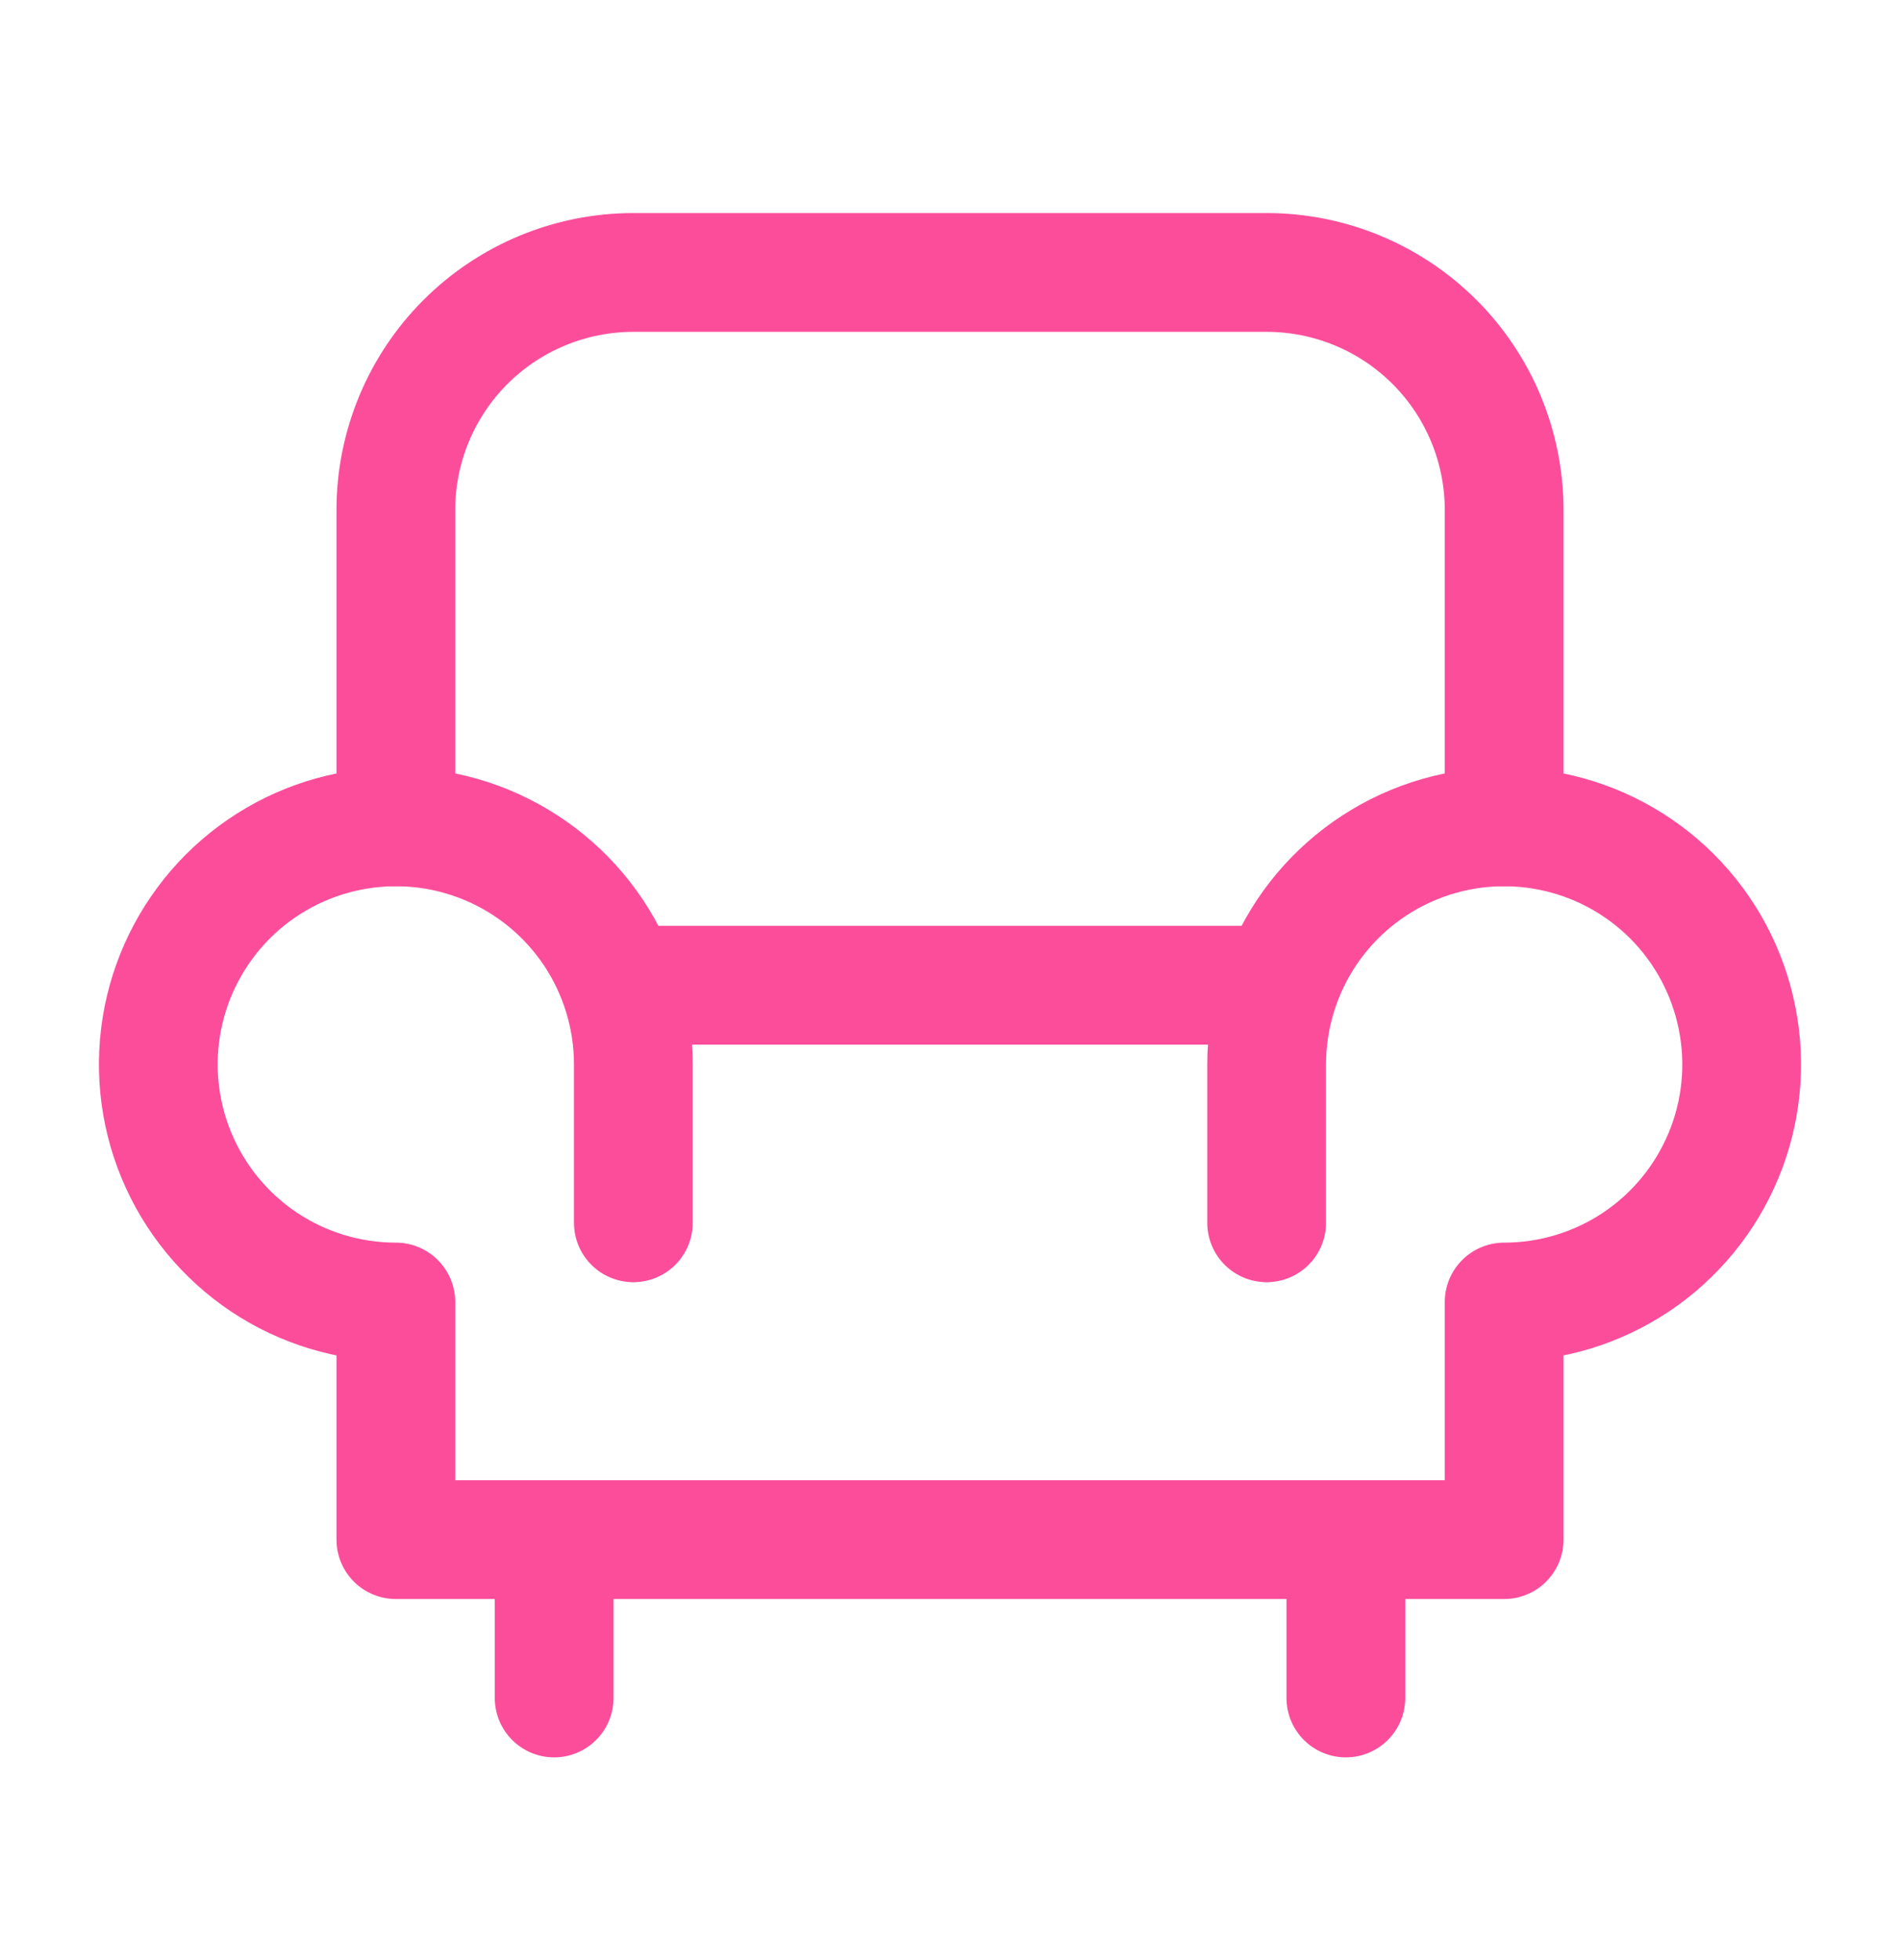
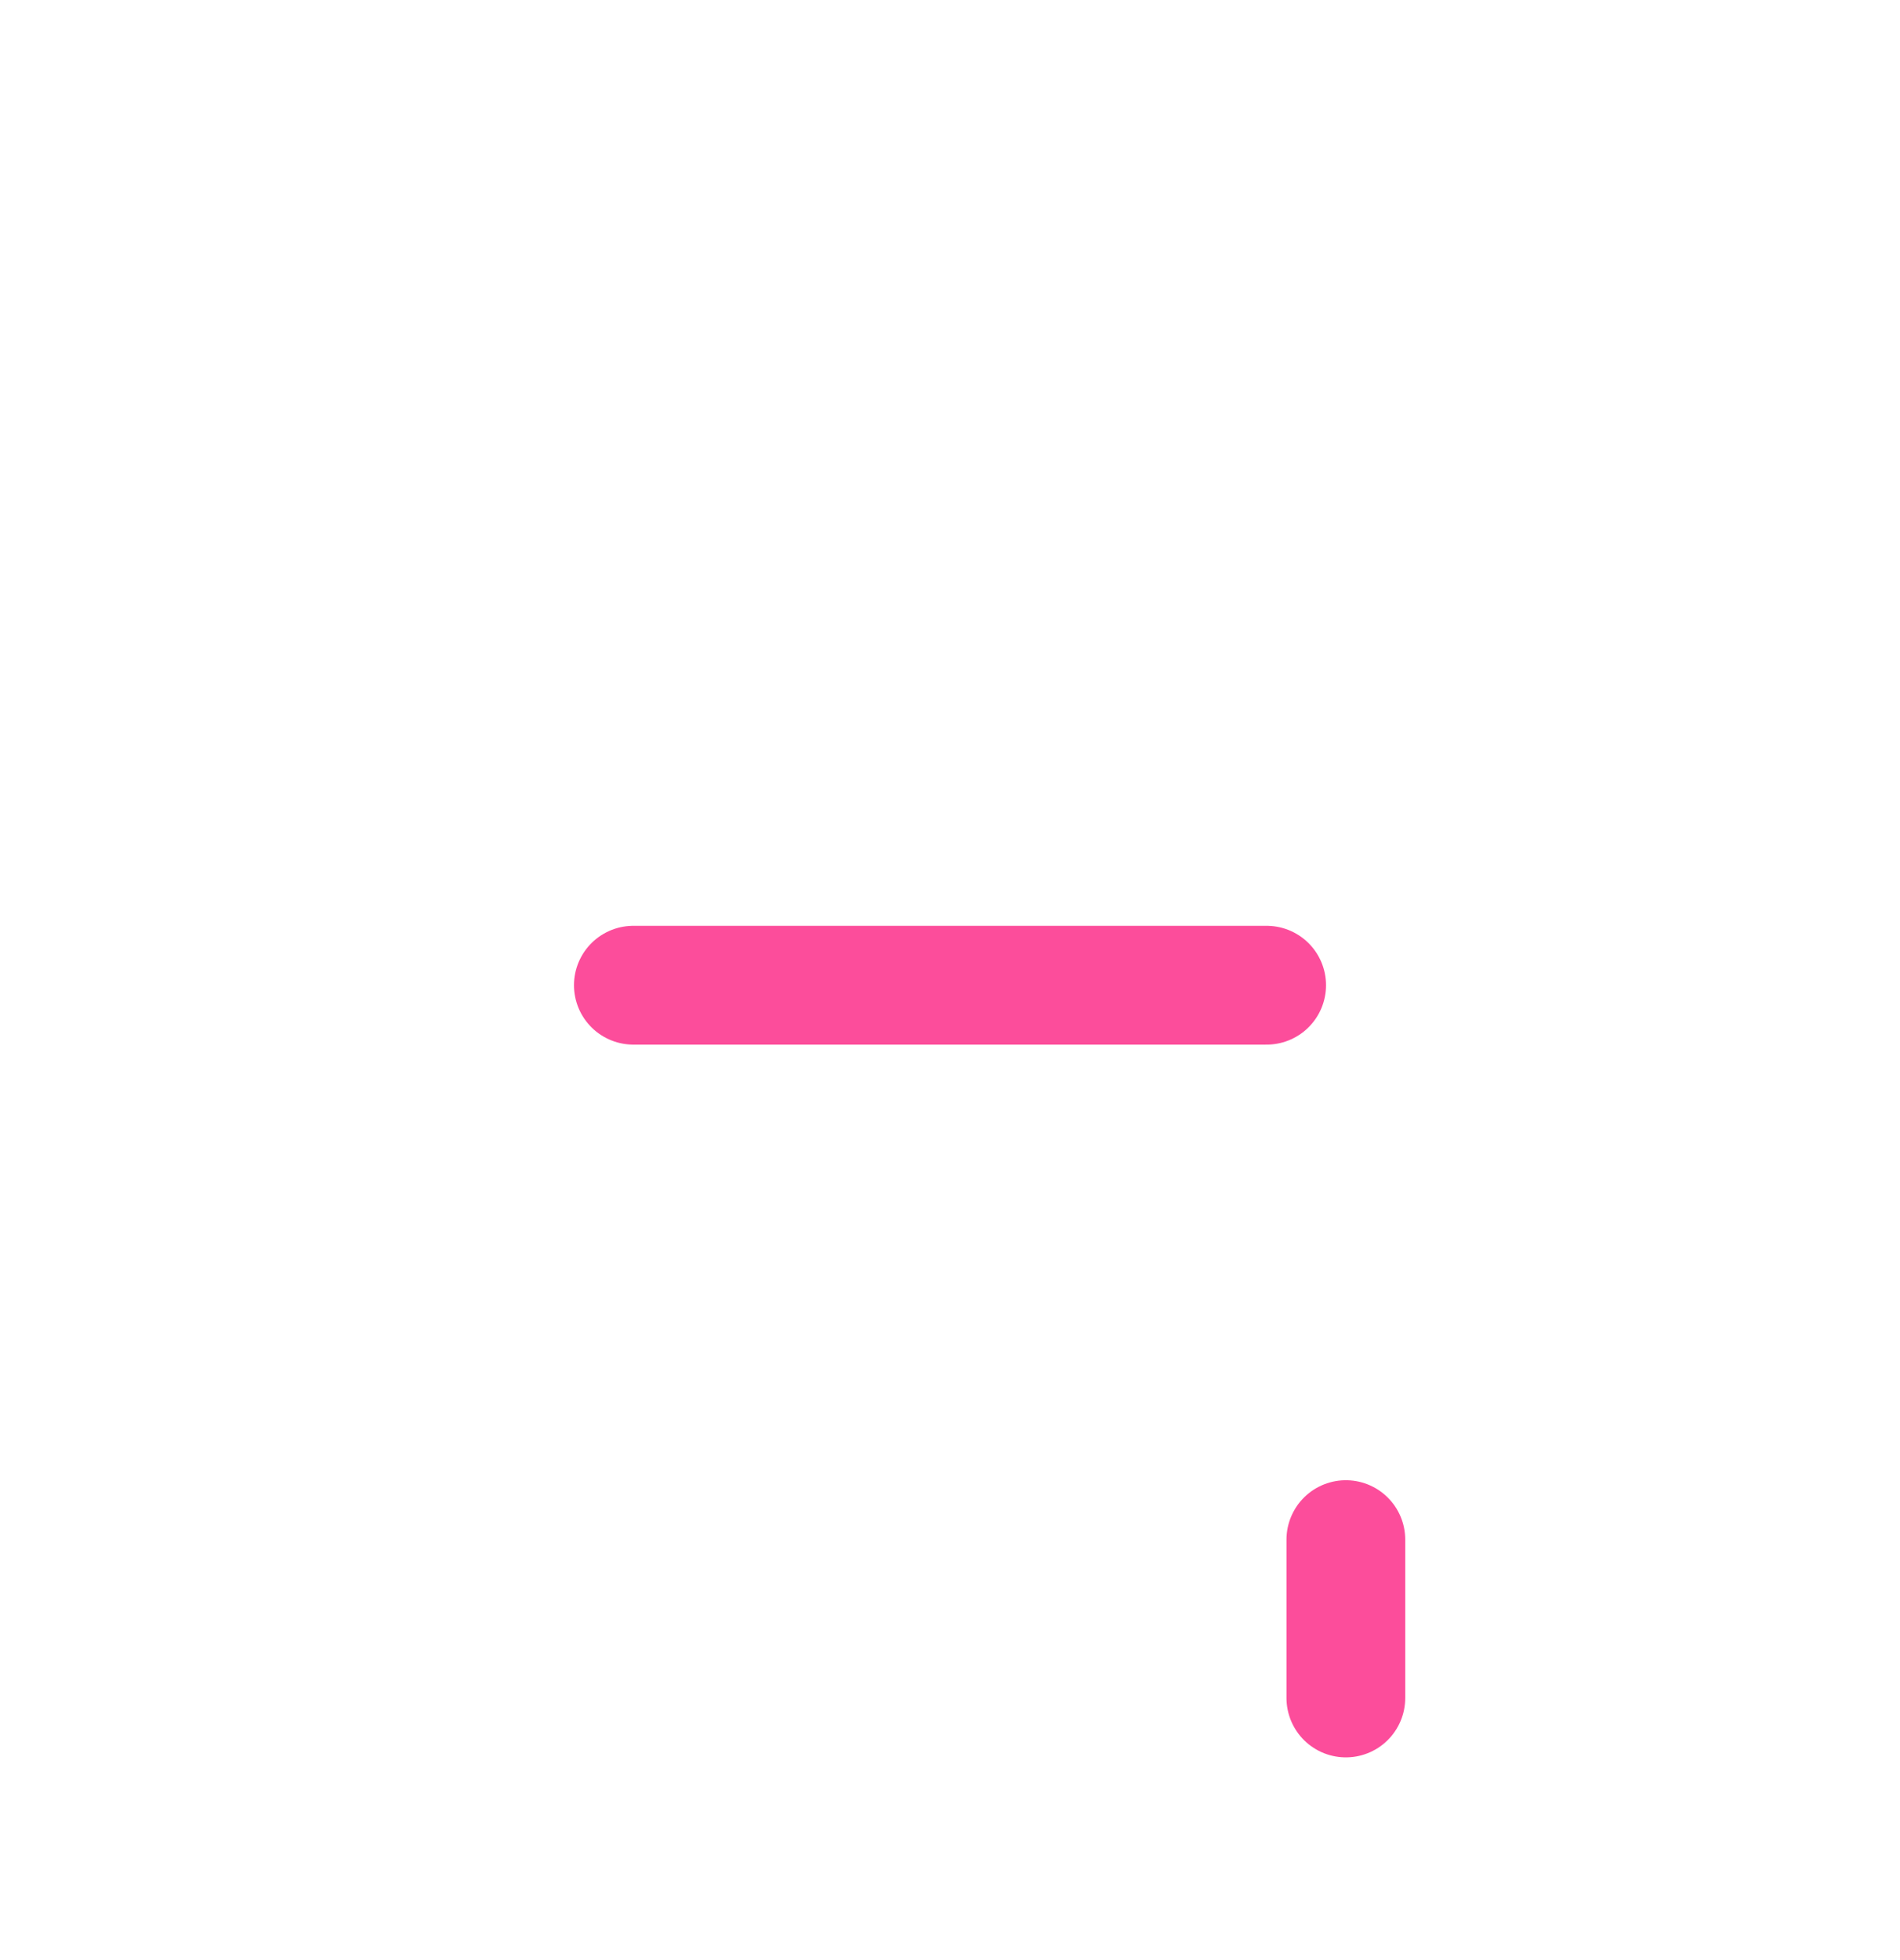
<svg xmlns="http://www.w3.org/2000/svg" width="32" height="33" viewBox="0 0 32 33" fill="none">
-   <path d="M6.667 13.921V8.587C6.667 7.527 7.088 6.509 7.838 5.759C8.588 5.009 9.606 4.587 10.667 4.587H21.333C22.394 4.587 23.412 5.009 24.162 5.759C24.912 6.509 25.333 7.527 25.333 8.587V13.921" stroke="#FC4D9B" stroke-width="2" stroke-linecap="round" stroke-linejoin="round" />
-   <path d="M21.333 20.587V17.921C21.333 17.13 21.568 16.356 22.007 15.698C22.447 15.041 23.072 14.528 23.803 14.225C24.534 13.922 25.338 13.843 26.114 13.998C26.89 14.152 27.602 14.533 28.162 15.092C28.721 15.652 29.102 16.364 29.256 17.14C29.411 17.916 29.332 18.721 29.029 19.451C28.726 20.182 28.213 20.807 27.556 21.247C26.898 21.686 26.124 21.921 25.333 21.921V25.921H6.667V21.921C5.875 21.921 5.102 21.686 4.444 21.247C3.787 20.807 3.274 20.182 2.971 19.451C2.668 18.721 2.589 17.916 2.743 17.14C2.898 16.364 3.279 15.652 3.838 15.092C4.398 14.533 5.11 14.152 5.886 13.998C6.662 13.843 7.466 13.922 8.197 14.225C8.928 14.528 9.553 15.041 9.993 15.698C10.432 16.356 10.667 17.13 10.667 17.921V20.587" stroke="#FC4D9B" stroke-width="2" stroke-linecap="round" stroke-linejoin="round" />
  <path d="M10.667 16.587H21.333" stroke="#FC4D9B" stroke-width="2" stroke-linecap="round" stroke-linejoin="round" />
-   <path d="M9.333 25.921V28.587" stroke="#FC4D9B" stroke-width="2" stroke-linecap="round" stroke-linejoin="round" />
  <path d="M22.667 25.921V28.587" stroke="#FC4D9B" stroke-width="2" stroke-linecap="round" stroke-linejoin="round" />
</svg>